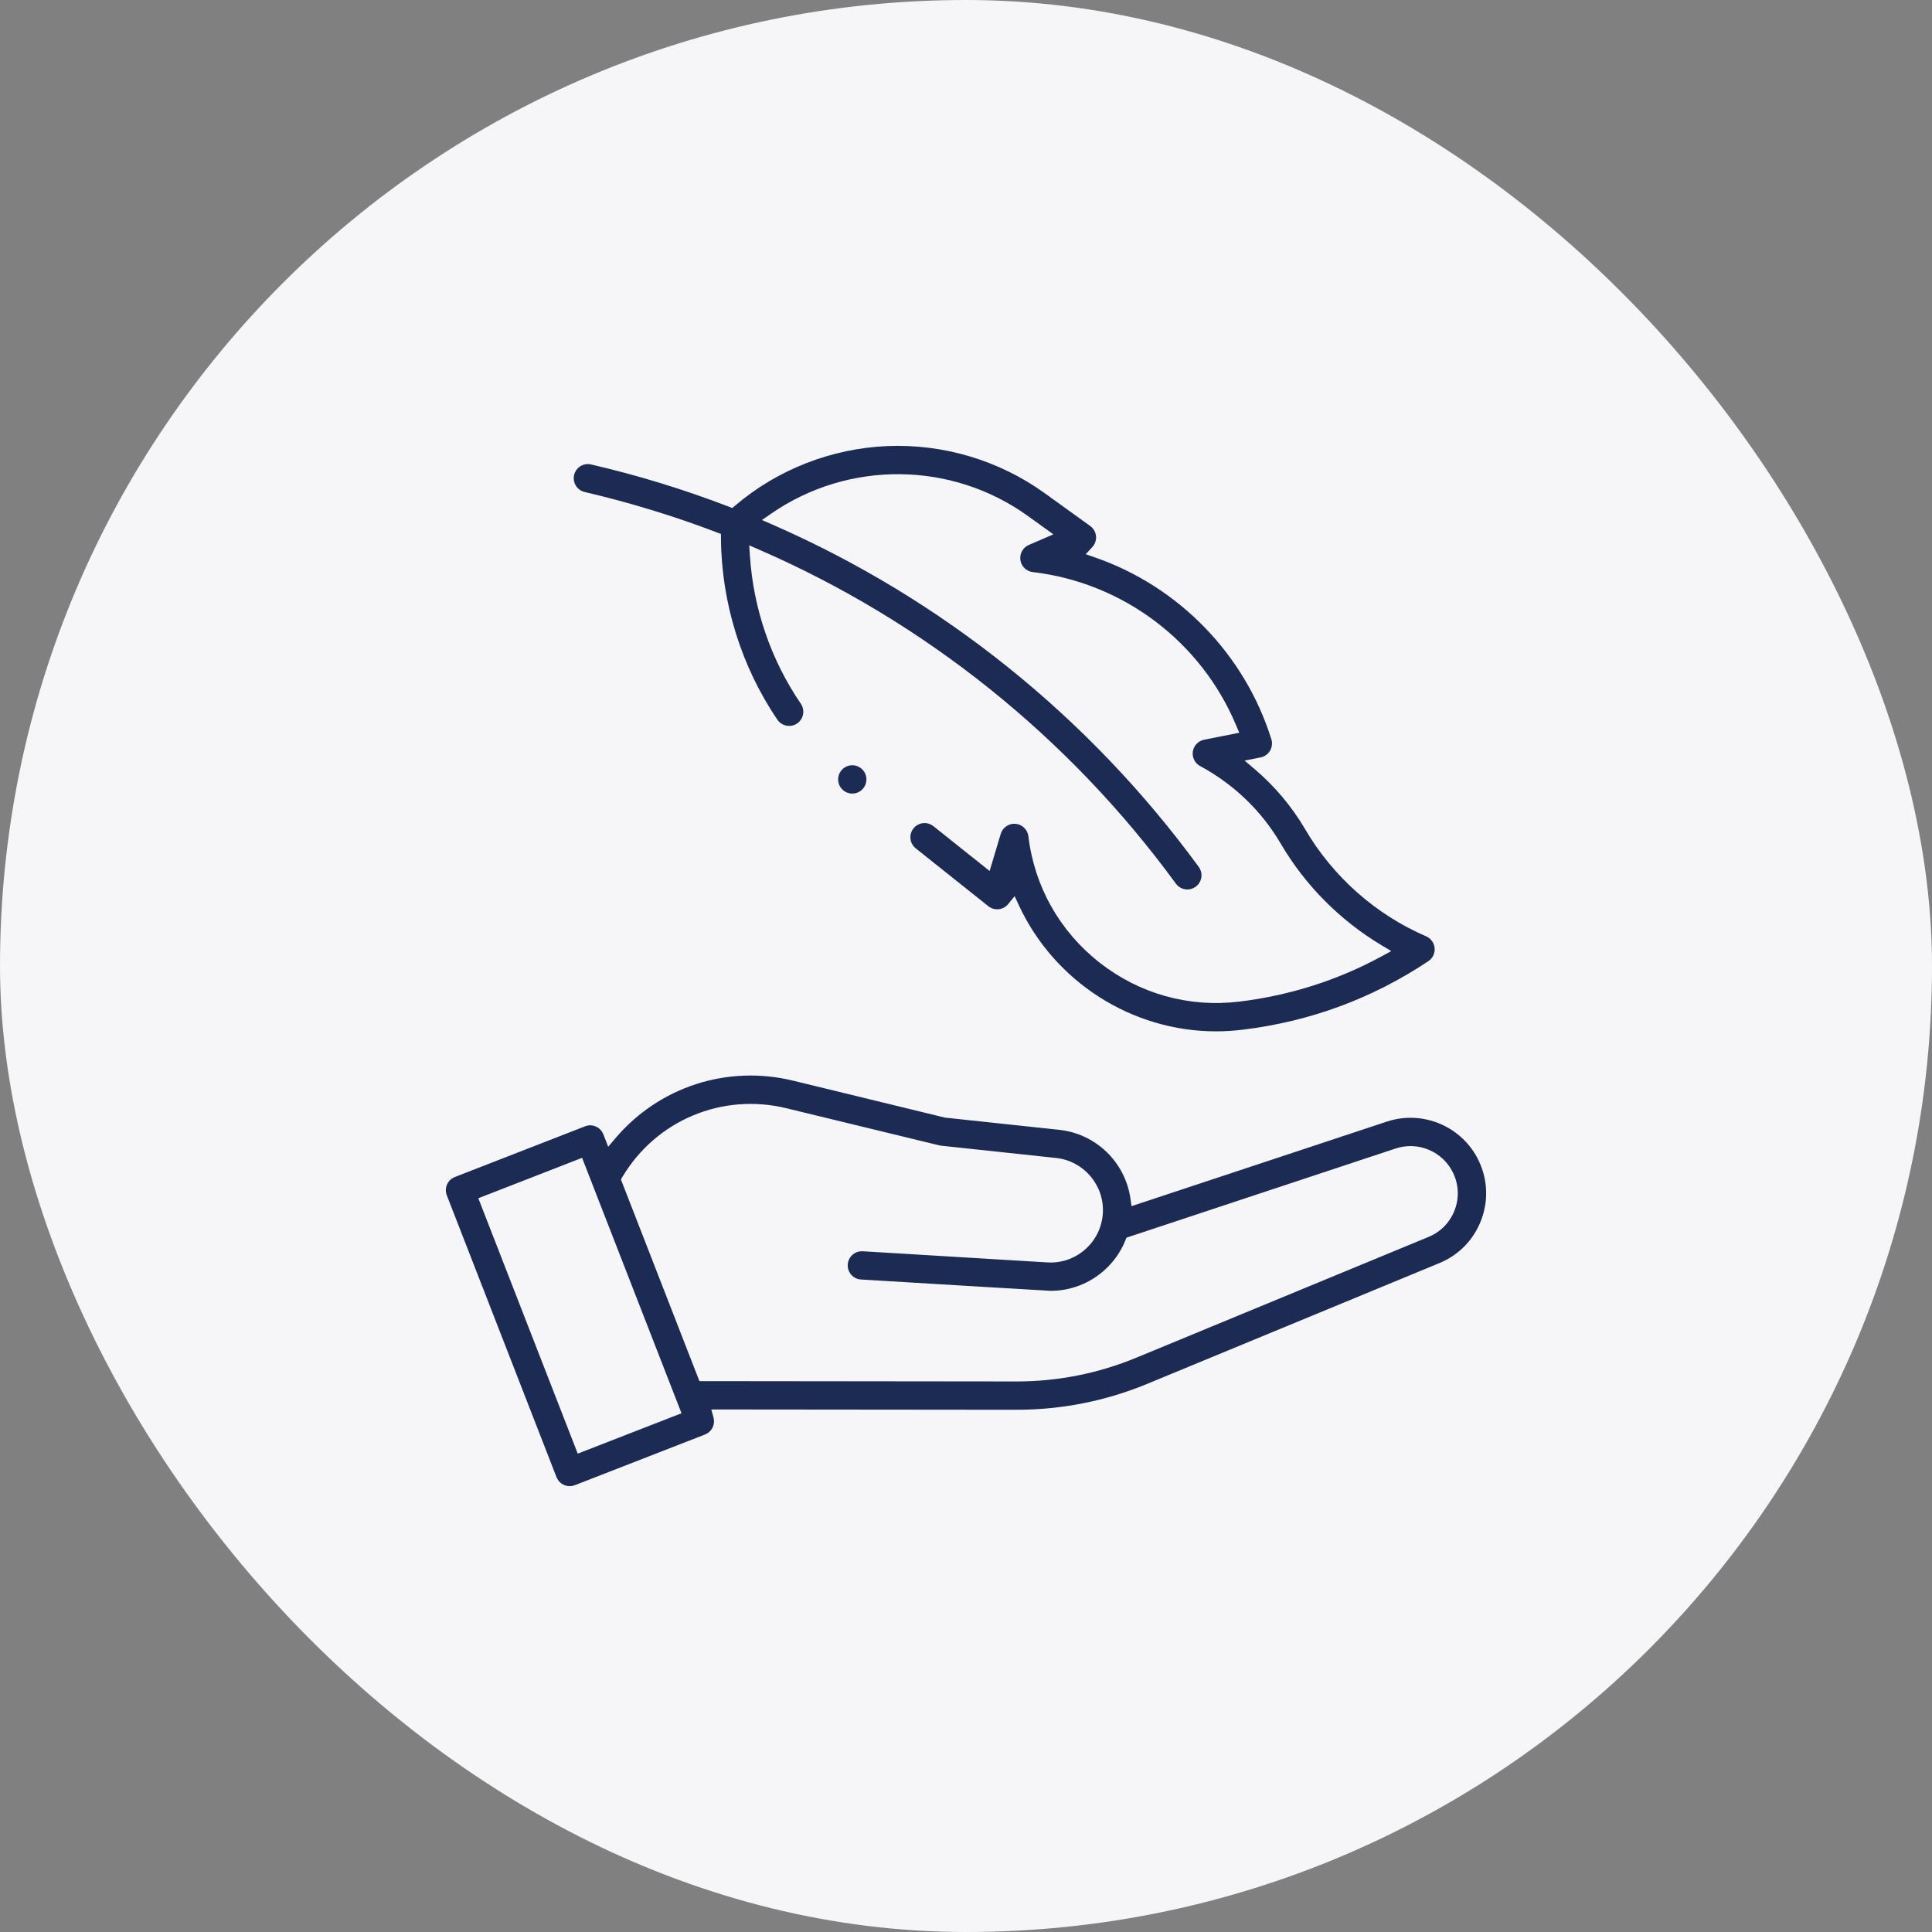
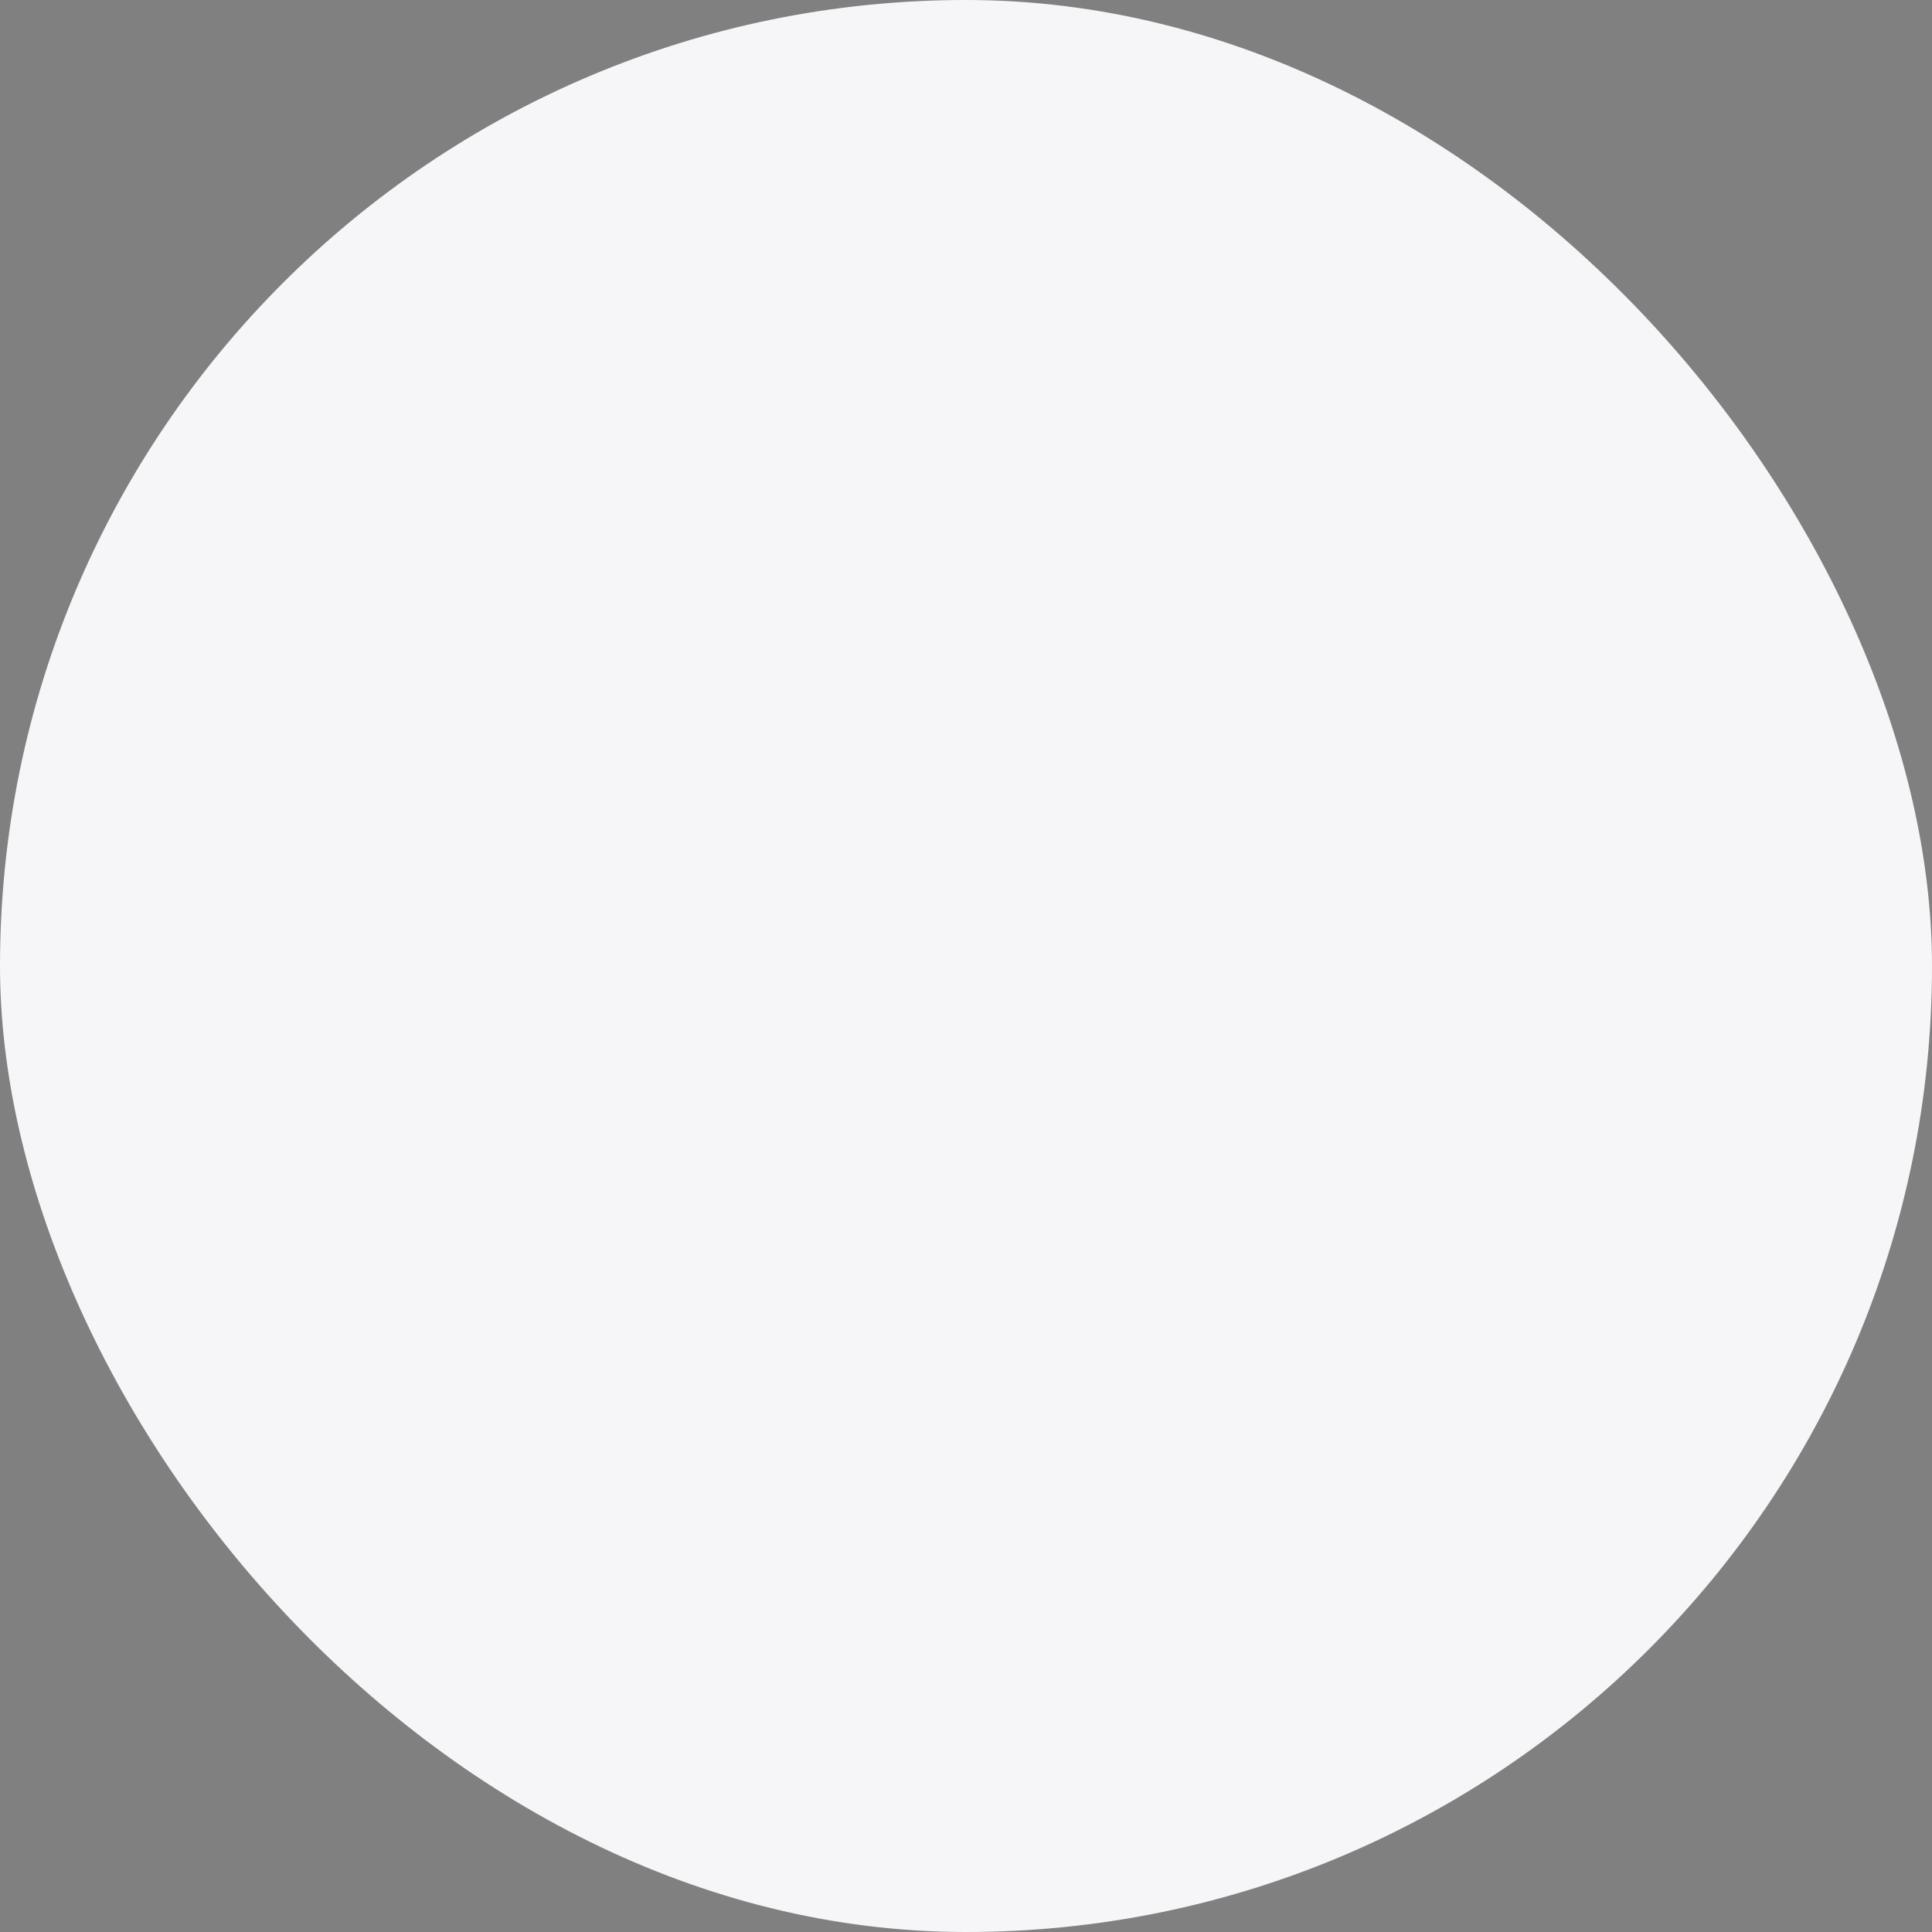
<svg xmlns="http://www.w3.org/2000/svg" width="52" height="52" viewBox="0 0 52 52" fill="none">
  <rect x="0" y="0" width="52" height="52" fill="#808080" stroke="none" />
  <rect width="52" height="52" rx="26" fill="#F6F6F9" />
  <g clip-path="url(#clip0_103_8079)">
-     <path d="M39.799 31.239C39.358 30.319 38.296 29.867 37.327 30.188L30.455 32.464L30.426 32.26C30.284 31.276 29.495 30.515 28.507 30.409L25.435 30.081L21.346 29.086C19.571 28.655 17.736 29.252 16.557 30.644L16.37 30.865L16.24 30.532C16.203 30.437 16.131 30.362 16.038 30.321C15.989 30.299 15.937 30.288 15.885 30.288C15.838 30.288 15.791 30.297 15.747 30.315L12.243 31.679C12.047 31.755 11.95 31.976 12.026 32.172L14.978 39.757C15.036 39.904 15.175 40 15.334 40C15.381 40 15.427 39.991 15.472 39.974L18.975 38.61C19.07 38.572 19.145 38.501 19.186 38.408C19.221 38.328 19.227 38.238 19.205 38.154L19.145 37.936L27.361 37.944C28.573 37.944 29.756 37.71 30.876 37.247L38.742 33.996C39.263 33.781 39.662 33.372 39.864 32.845C40.066 32.318 40.042 31.748 39.799 31.239H39.799ZM15.55 39.125L12.874 32.251L15.667 31.163L18.343 38.038L15.55 39.125ZM39.152 32.572C39.025 32.901 38.776 33.157 38.451 33.291L30.585 36.542C29.557 36.967 28.472 37.182 27.36 37.182H27.349L18.825 37.173L16.712 31.745L16.755 31.672C17.667 30.149 19.439 29.408 21.165 29.828L25.279 30.827C25.295 30.831 25.312 30.834 25.328 30.836L28.425 31.167C29.167 31.247 29.719 31.893 29.684 32.638C29.665 33.017 29.499 33.367 29.216 33.62C28.933 33.874 28.569 34.001 28.189 33.978L23.221 33.678C23.119 33.672 23.021 33.705 22.945 33.773C22.869 33.84 22.824 33.934 22.817 34.035C22.811 34.137 22.845 34.235 22.913 34.311C22.98 34.387 23.073 34.433 23.175 34.438C24.902 34.543 28.191 34.74 28.282 34.743C28.812 34.743 29.326 34.546 29.725 34.188C29.975 33.964 30.165 33.694 30.289 33.386L30.319 33.312L37.566 30.911C38.171 30.711 38.836 30.993 39.111 31.569C39.263 31.886 39.278 32.243 39.152 32.572Z" fill="#1C2B54" />
+     <path d="M39.799 31.239C39.358 30.319 38.296 29.867 37.327 30.188L30.455 32.464L30.426 32.26C30.284 31.276 29.495 30.515 28.507 30.409L25.435 30.081L21.346 29.086C19.571 28.655 17.736 29.252 16.557 30.644L16.37 30.865L16.24 30.532C16.203 30.437 16.131 30.362 16.038 30.321C15.989 30.299 15.937 30.288 15.885 30.288C15.838 30.288 15.791 30.297 15.747 30.315L12.243 31.679C12.047 31.755 11.95 31.976 12.026 32.172L14.978 39.757C15.036 39.904 15.175 40 15.334 40C15.381 40 15.427 39.991 15.472 39.974L18.975 38.61C19.07 38.572 19.145 38.501 19.186 38.408C19.221 38.328 19.227 38.238 19.205 38.154L19.145 37.936L27.361 37.944C28.573 37.944 29.756 37.71 30.876 37.247L38.742 33.996C39.263 33.781 39.662 33.372 39.864 32.845C40.066 32.318 40.042 31.748 39.799 31.239H39.799ZM15.55 39.125L12.874 32.251L15.667 31.163L18.343 38.038L15.55 39.125ZM39.152 32.572C39.025 32.901 38.776 33.157 38.451 33.291L30.585 36.542C29.557 36.967 28.472 37.182 27.36 37.182H27.349L18.825 37.173L16.712 31.745L16.755 31.672C17.667 30.149 19.439 29.408 21.165 29.828L25.279 30.827C25.295 30.831 25.312 30.834 25.328 30.836L28.425 31.167C29.167 31.247 29.719 31.893 29.684 32.638C29.665 33.017 29.499 33.367 29.216 33.62C28.933 33.874 28.569 34.001 28.189 33.978L23.221 33.678C23.119 33.672 23.021 33.705 22.945 33.773C22.869 33.84 22.824 33.934 22.817 34.035C22.811 34.137 22.845 34.235 22.913 34.311C24.902 34.543 28.191 34.74 28.282 34.743C28.812 34.743 29.326 34.546 29.725 34.188C29.975 33.964 30.165 33.694 30.289 33.386L30.319 33.312L37.566 30.911C38.171 30.711 38.836 30.993 39.111 31.569C39.263 31.886 39.278 32.243 39.152 32.572Z" fill="#1C2B54" />
    <path d="M38.445 25.869C36.935 26.877 35.248 27.499 33.433 27.716C33.2 27.744 32.965 27.759 32.732 27.759H32.731C30.467 27.759 28.384 26.428 27.425 24.37L27.309 24.12L27.135 24.334C27.088 24.392 27.025 24.434 26.954 24.457C26.833 24.494 26.701 24.47 26.602 24.391L24.647 22.833C24.482 22.701 24.455 22.461 24.586 22.297C24.717 22.133 24.957 22.105 25.122 22.236L26.636 23.443L26.935 22.443C26.987 22.271 27.154 22.157 27.333 22.173C27.512 22.188 27.658 22.329 27.679 22.507C27.84 23.856 28.519 25.063 29.59 25.905C30.66 26.746 31.993 27.121 33.342 26.96C34.705 26.796 35.996 26.387 37.181 25.743L37.447 25.598L37.187 25.443C36.065 24.772 35.126 23.825 34.471 22.706C33.956 21.827 33.207 21.106 32.302 20.619C32.161 20.544 32.082 20.386 32.105 20.227C32.13 20.069 32.251 19.941 32.408 19.91L33.355 19.722L33.273 19.528C32.327 17.266 30.228 15.683 27.796 15.397C27.625 15.377 27.488 15.244 27.464 15.074C27.439 14.903 27.532 14.737 27.689 14.668L28.352 14.382L27.666 13.888C25.617 12.413 22.843 12.386 20.763 13.82L20.508 13.996L20.792 14.12C25.352 16.114 29.319 19.3 32.265 23.334C32.389 23.504 32.352 23.742 32.182 23.867C32.116 23.914 32.039 23.94 31.958 23.94C31.836 23.94 31.721 23.882 31.649 23.783C28.769 19.839 24.888 16.73 20.425 14.791L20.165 14.678L20.184 14.961C20.279 16.391 20.753 17.767 21.555 18.942C21.673 19.115 21.628 19.353 21.455 19.472C21.281 19.59 21.044 19.545 20.925 19.372C19.956 17.95 19.416 16.217 19.405 14.49V14.372L19.294 14.33C18.715 14.108 18.127 13.907 17.533 13.726C16.939 13.544 16.338 13.383 15.738 13.243C15.533 13.196 15.405 12.991 15.452 12.786C15.475 12.687 15.536 12.602 15.622 12.548C15.708 12.495 15.81 12.477 15.909 12.501C17.163 12.791 18.409 13.173 19.614 13.636L19.71 13.673L19.788 13.607C20.927 12.637 22.381 12.069 23.883 12.006C25.389 11.943 26.891 12.391 28.111 13.269L29.342 14.156C29.454 14.236 29.514 14.371 29.499 14.507C29.49 14.588 29.456 14.663 29.401 14.723L29.223 14.917L29.471 15.003C31.731 15.786 33.506 17.616 34.219 19.898C34.251 20.001 34.238 20.113 34.182 20.207C34.127 20.3 34.035 20.365 33.929 20.386L33.498 20.471L33.77 20.702C34.313 21.164 34.77 21.708 35.129 22.32C35.875 23.596 37.031 24.619 38.384 25.201C38.513 25.257 38.601 25.378 38.613 25.517C38.626 25.656 38.562 25.791 38.445 25.869Z" fill="#1C2B54" />
    <path d="M23.32 20.978C23.32 21.188 23.15 21.359 22.939 21.359C22.729 21.359 22.559 21.188 22.559 20.978C22.559 20.767 22.729 20.597 22.939 20.597C23.149 20.597 23.32 20.768 23.32 20.978Z" fill="#1C2B54" />
  </g>
  <defs>
    <clipPath id="clip0_103_8079">
-       <rect width="28" height="28" fill="white" transform="translate(12 12)" />
-     </clipPath>
+       </clipPath>
  </defs>
</svg>